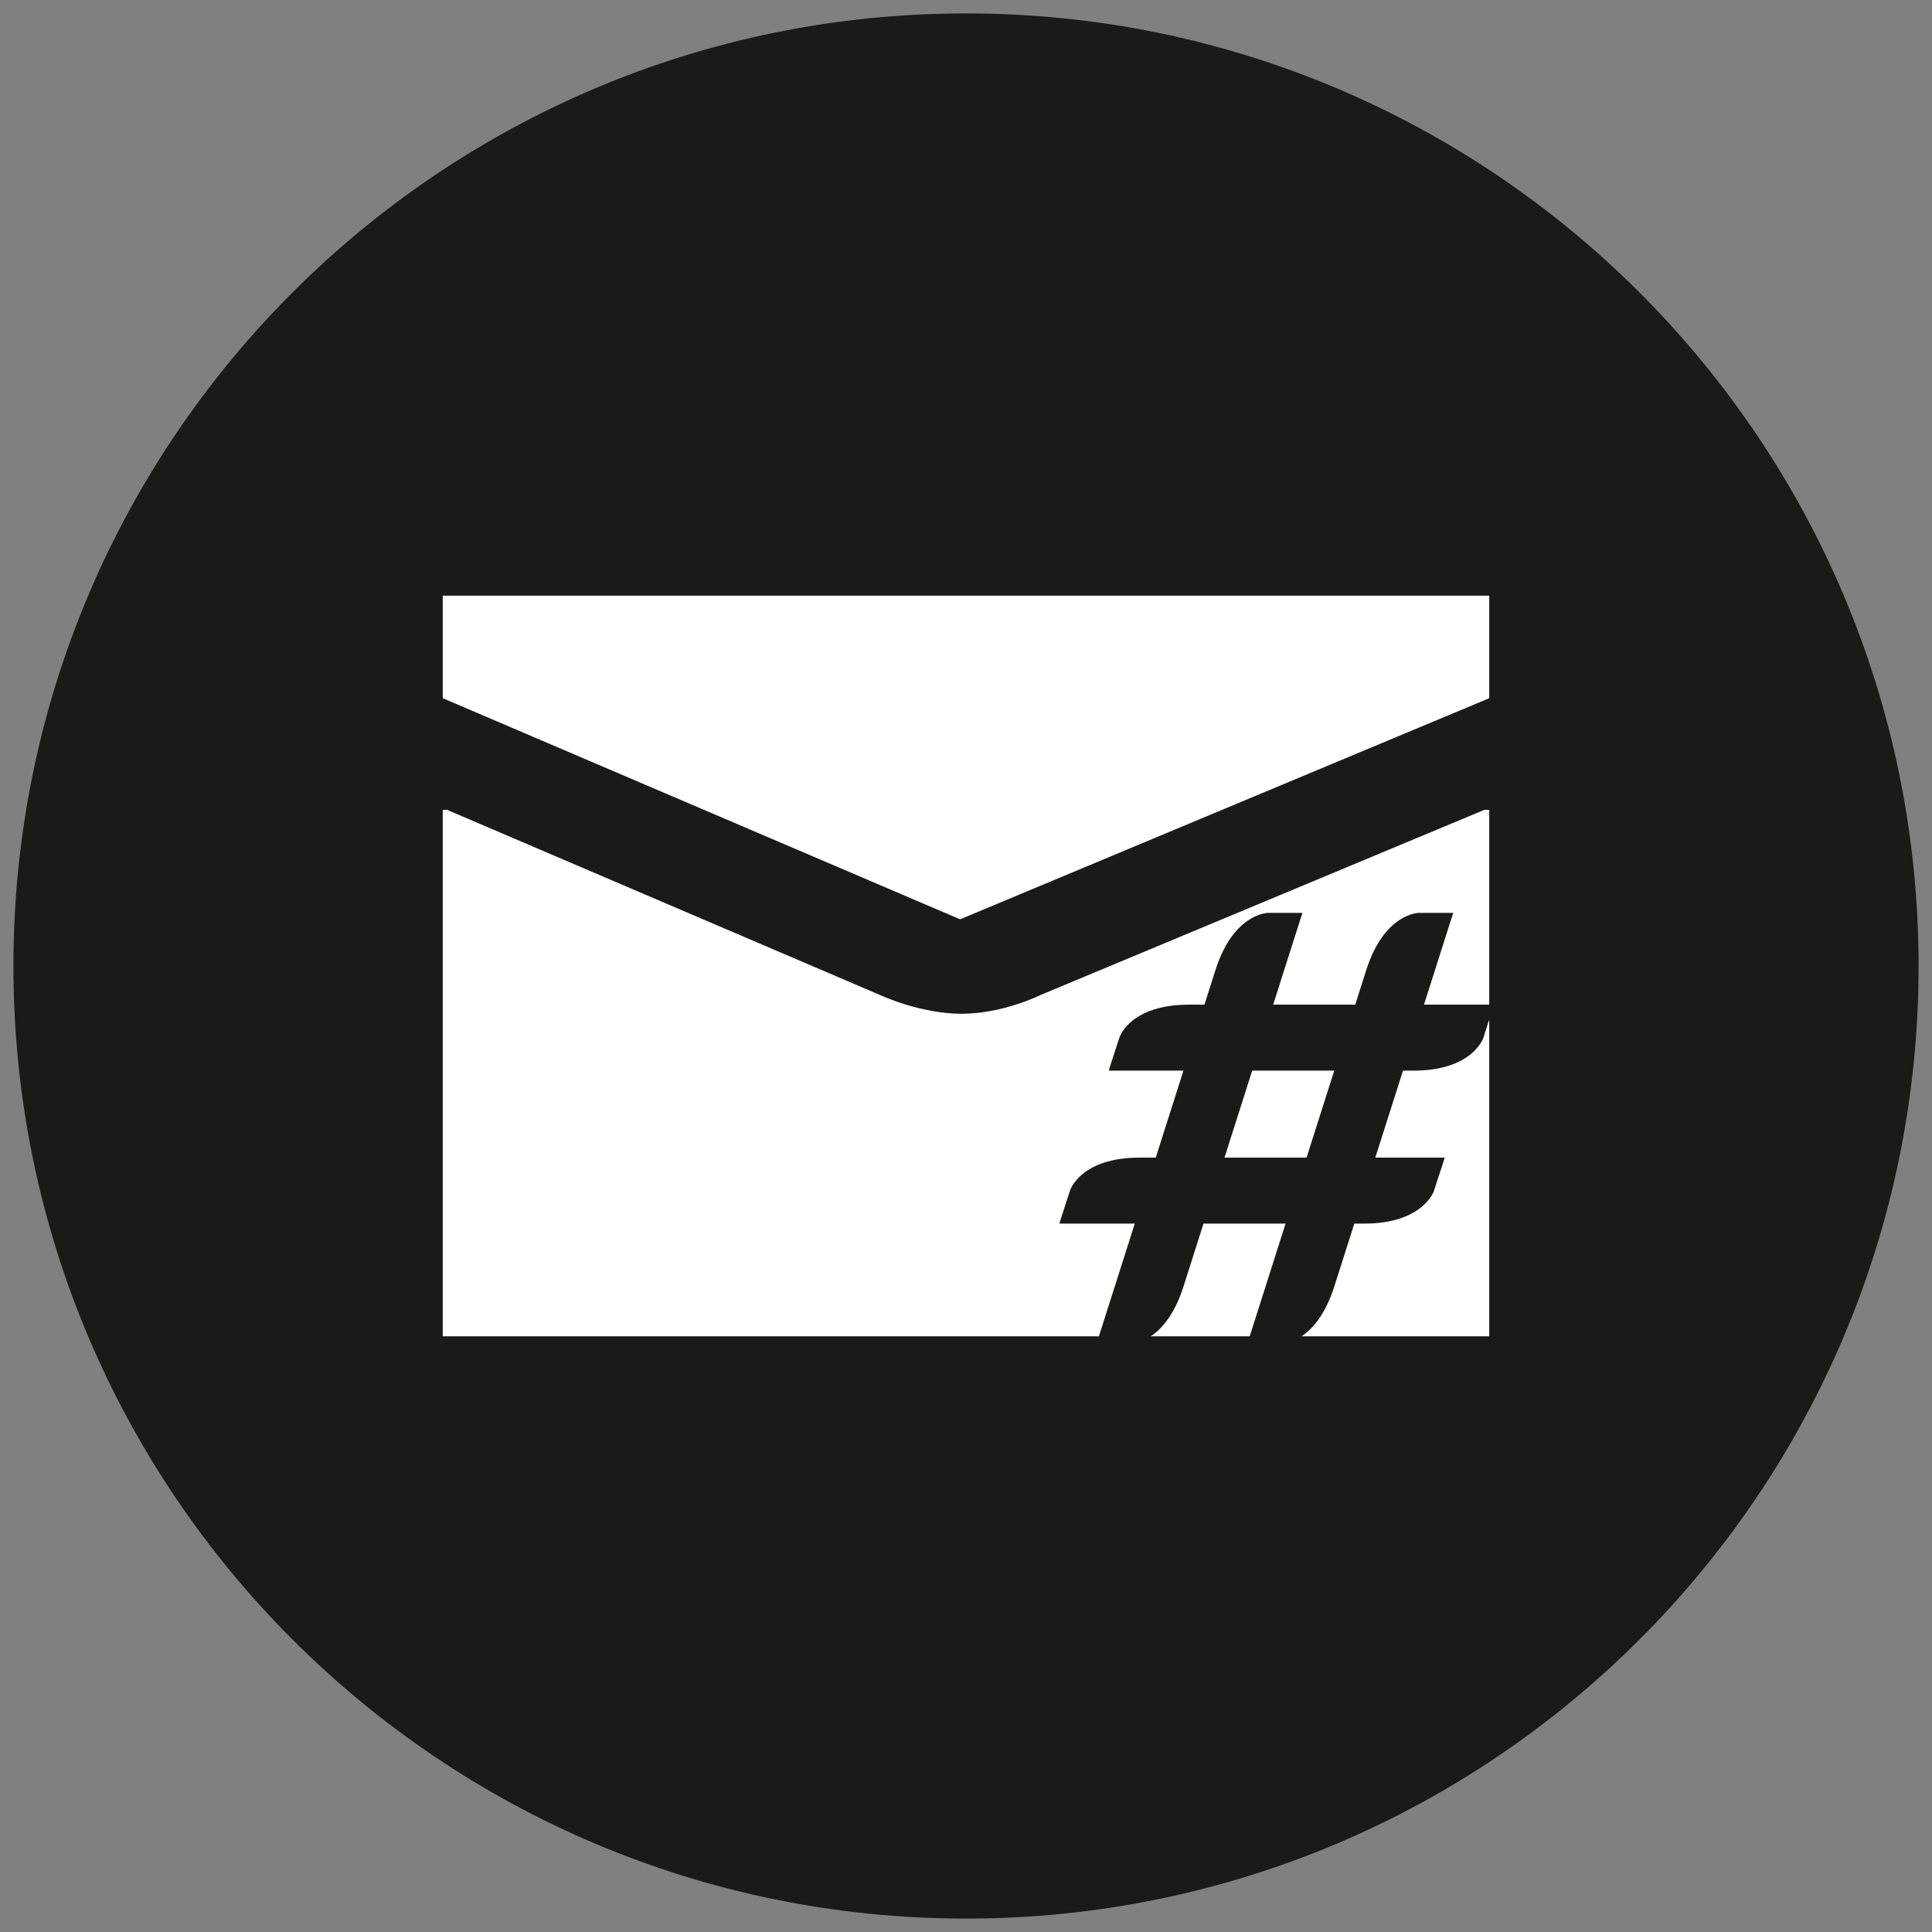
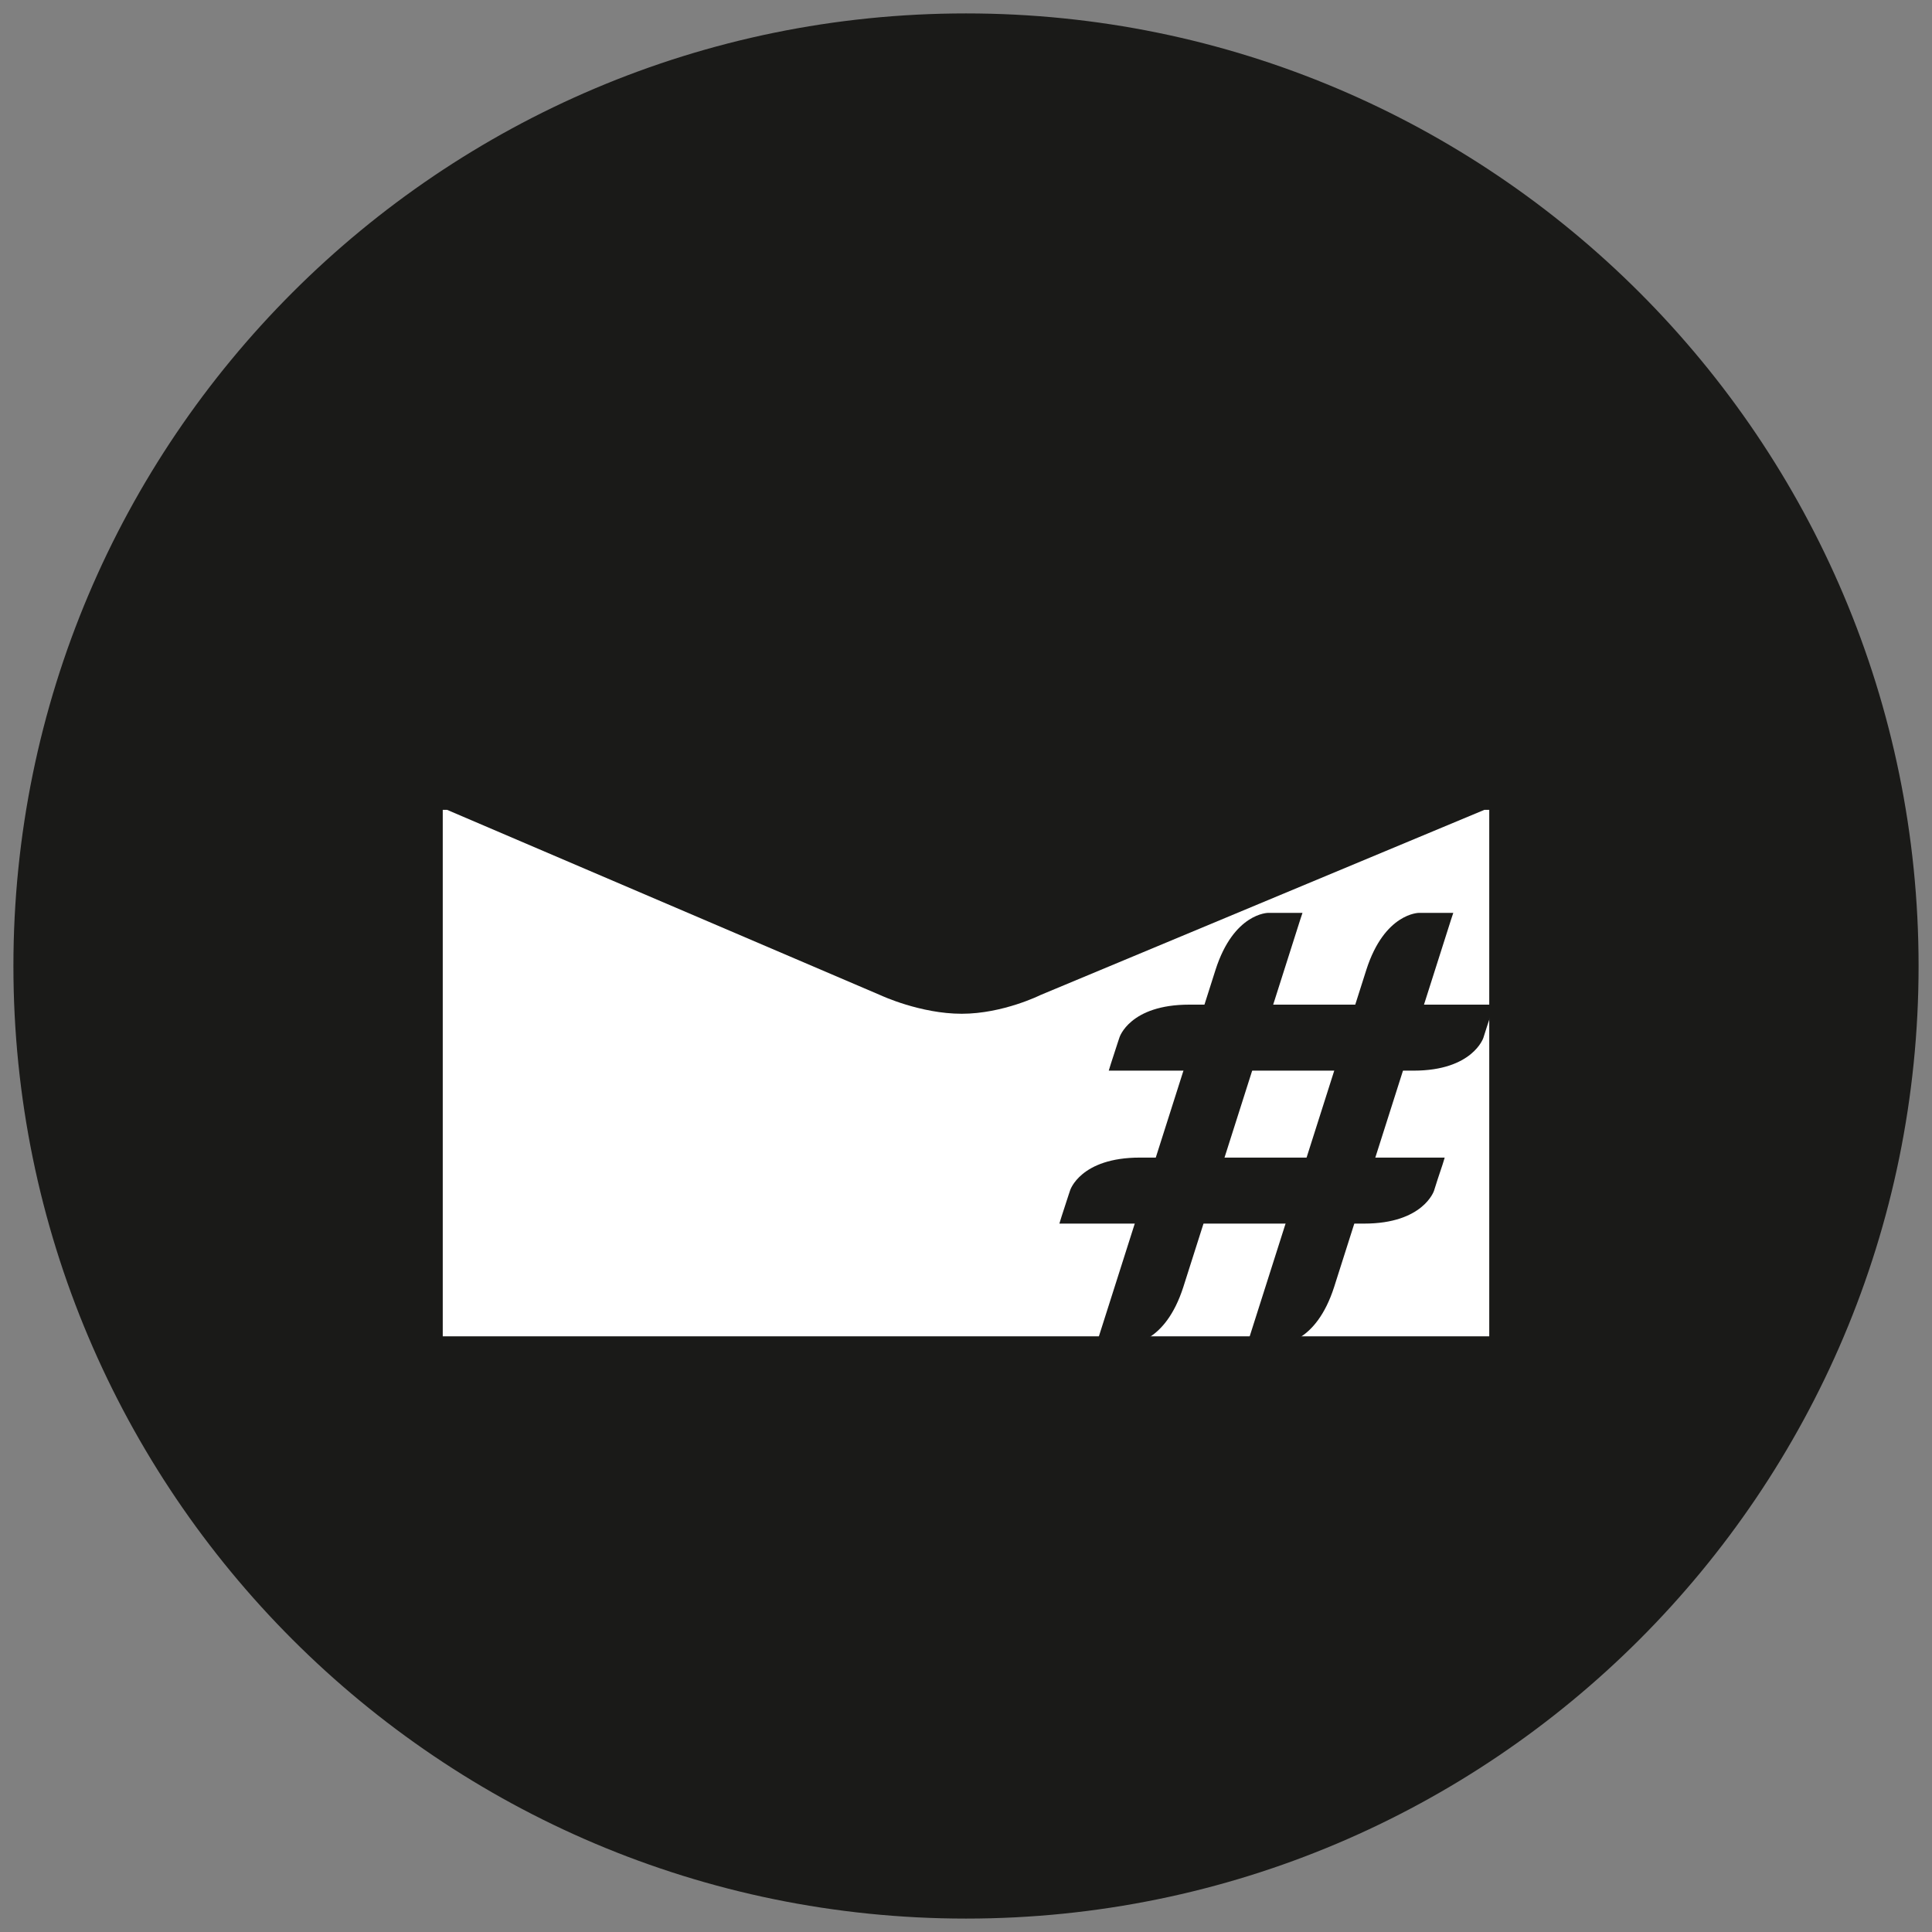
<svg xmlns="http://www.w3.org/2000/svg" xmlns:xlink="http://www.w3.org/1999/xlink" version="1.1" id="Ebene_1" x="0px" y="0px" viewBox="0 0 36 36" style="enable-background:new 0 0 36 36;" xml:space="preserve">
  <rect x="0" y="0" width="36" height="36" fill="#808080" stroke="none" />
  <style type="text/css">
	.st0{clip-path:url(#SVGID_2_);fill:#1A1A18;}
	.st1{clip-path:url(#SVGID_2_);fill:#FFFFFF;}
	.st2{fill:#FFFFFF;}
	.st3{clip-path:url(#SVGID_4_);fill:#1A1A18;}
</style>
  <g>
    <defs>
      <rect id="SVGID_1_" x="0.25" y="0.25" width="35.5" height="35.5" />
    </defs>
    <clipPath id="SVGID_2_">
      <use xlink:href="#SVGID_1_" style="overflow:visible;" />
    </clipPath>
    <path class="st0" d="M18,35.75c9.8,0,17.75-7.95,17.75-17.75C35.75,8.2,27.8,0.25,18,0.25S0.25,8.2,0.25,18   C0.25,27.8,8.2,35.75,18,35.75" />
    <path class="st1" d="M27.75,24.9v-9.81h-0.09l-8.27,3.45c0,0-0.7,0.35-1.47,0.35c-0.77,0-1.5-0.34-1.5-0.34l-8.09-3.46H8.25v9.81   H27.75z" />
  </g>
-   <polygon class="st2" points="8.25,13.01 8.25,11.1 27.75,11.1 27.75,13.01 17.89,17.13 " />
  <g>
    <defs>
      <rect id="SVGID_3_" x="0.25" y="0.25" width="35.5" height="35.5" />
    </defs>
    <clipPath id="SVGID_4_">
      <use xlink:href="#SVGID_3_" style="overflow:visible;" />
    </clipPath>
    <path class="st3" d="M27.08,17.01h-0.13h-0.28h-0.23c0,0-0.64,0-0.98,1.06l-2.18,6.85l-0.04,0.12h0.13h0.42h0.09   c0,0,0.64,0,0.98-1.06l2.18-6.85L27.08,17.01z" />
    <path class="st3" d="M24.27,17.01h-0.13h-0.28h-0.23c0,0-0.64,0-0.98,1.06l-2.18,6.85l-0.04,0.12h0.13h0.42h0.09   c0,0,0.64,0,0.98-1.06l2.18-6.85L24.27,17.01z" />
    <path class="st3" d="M27.84,18.72l-0.04,0.13l-0.09,0.27l-0.07,0.22c0,0-0.2,0.61-1.3,0.61l-5.55,0l-0.13,0l0.04-0.13l0.13-0.4   l0.03-0.09c0,0,0.19-0.61,1.3-0.61l5.55,0L27.84,18.72z" />
    <path class="st3" d="M26.92,21.57l-0.04,0.13l-0.09,0.27l-0.07,0.22c0,0-0.2,0.61-1.3,0.61l-5.55,0l-0.13,0l0.04-0.13l0.13-0.4   l0.03-0.09c0,0,0.19-0.61,1.3-0.61l5.55,0L26.92,21.57z" />
  </g>
</svg>